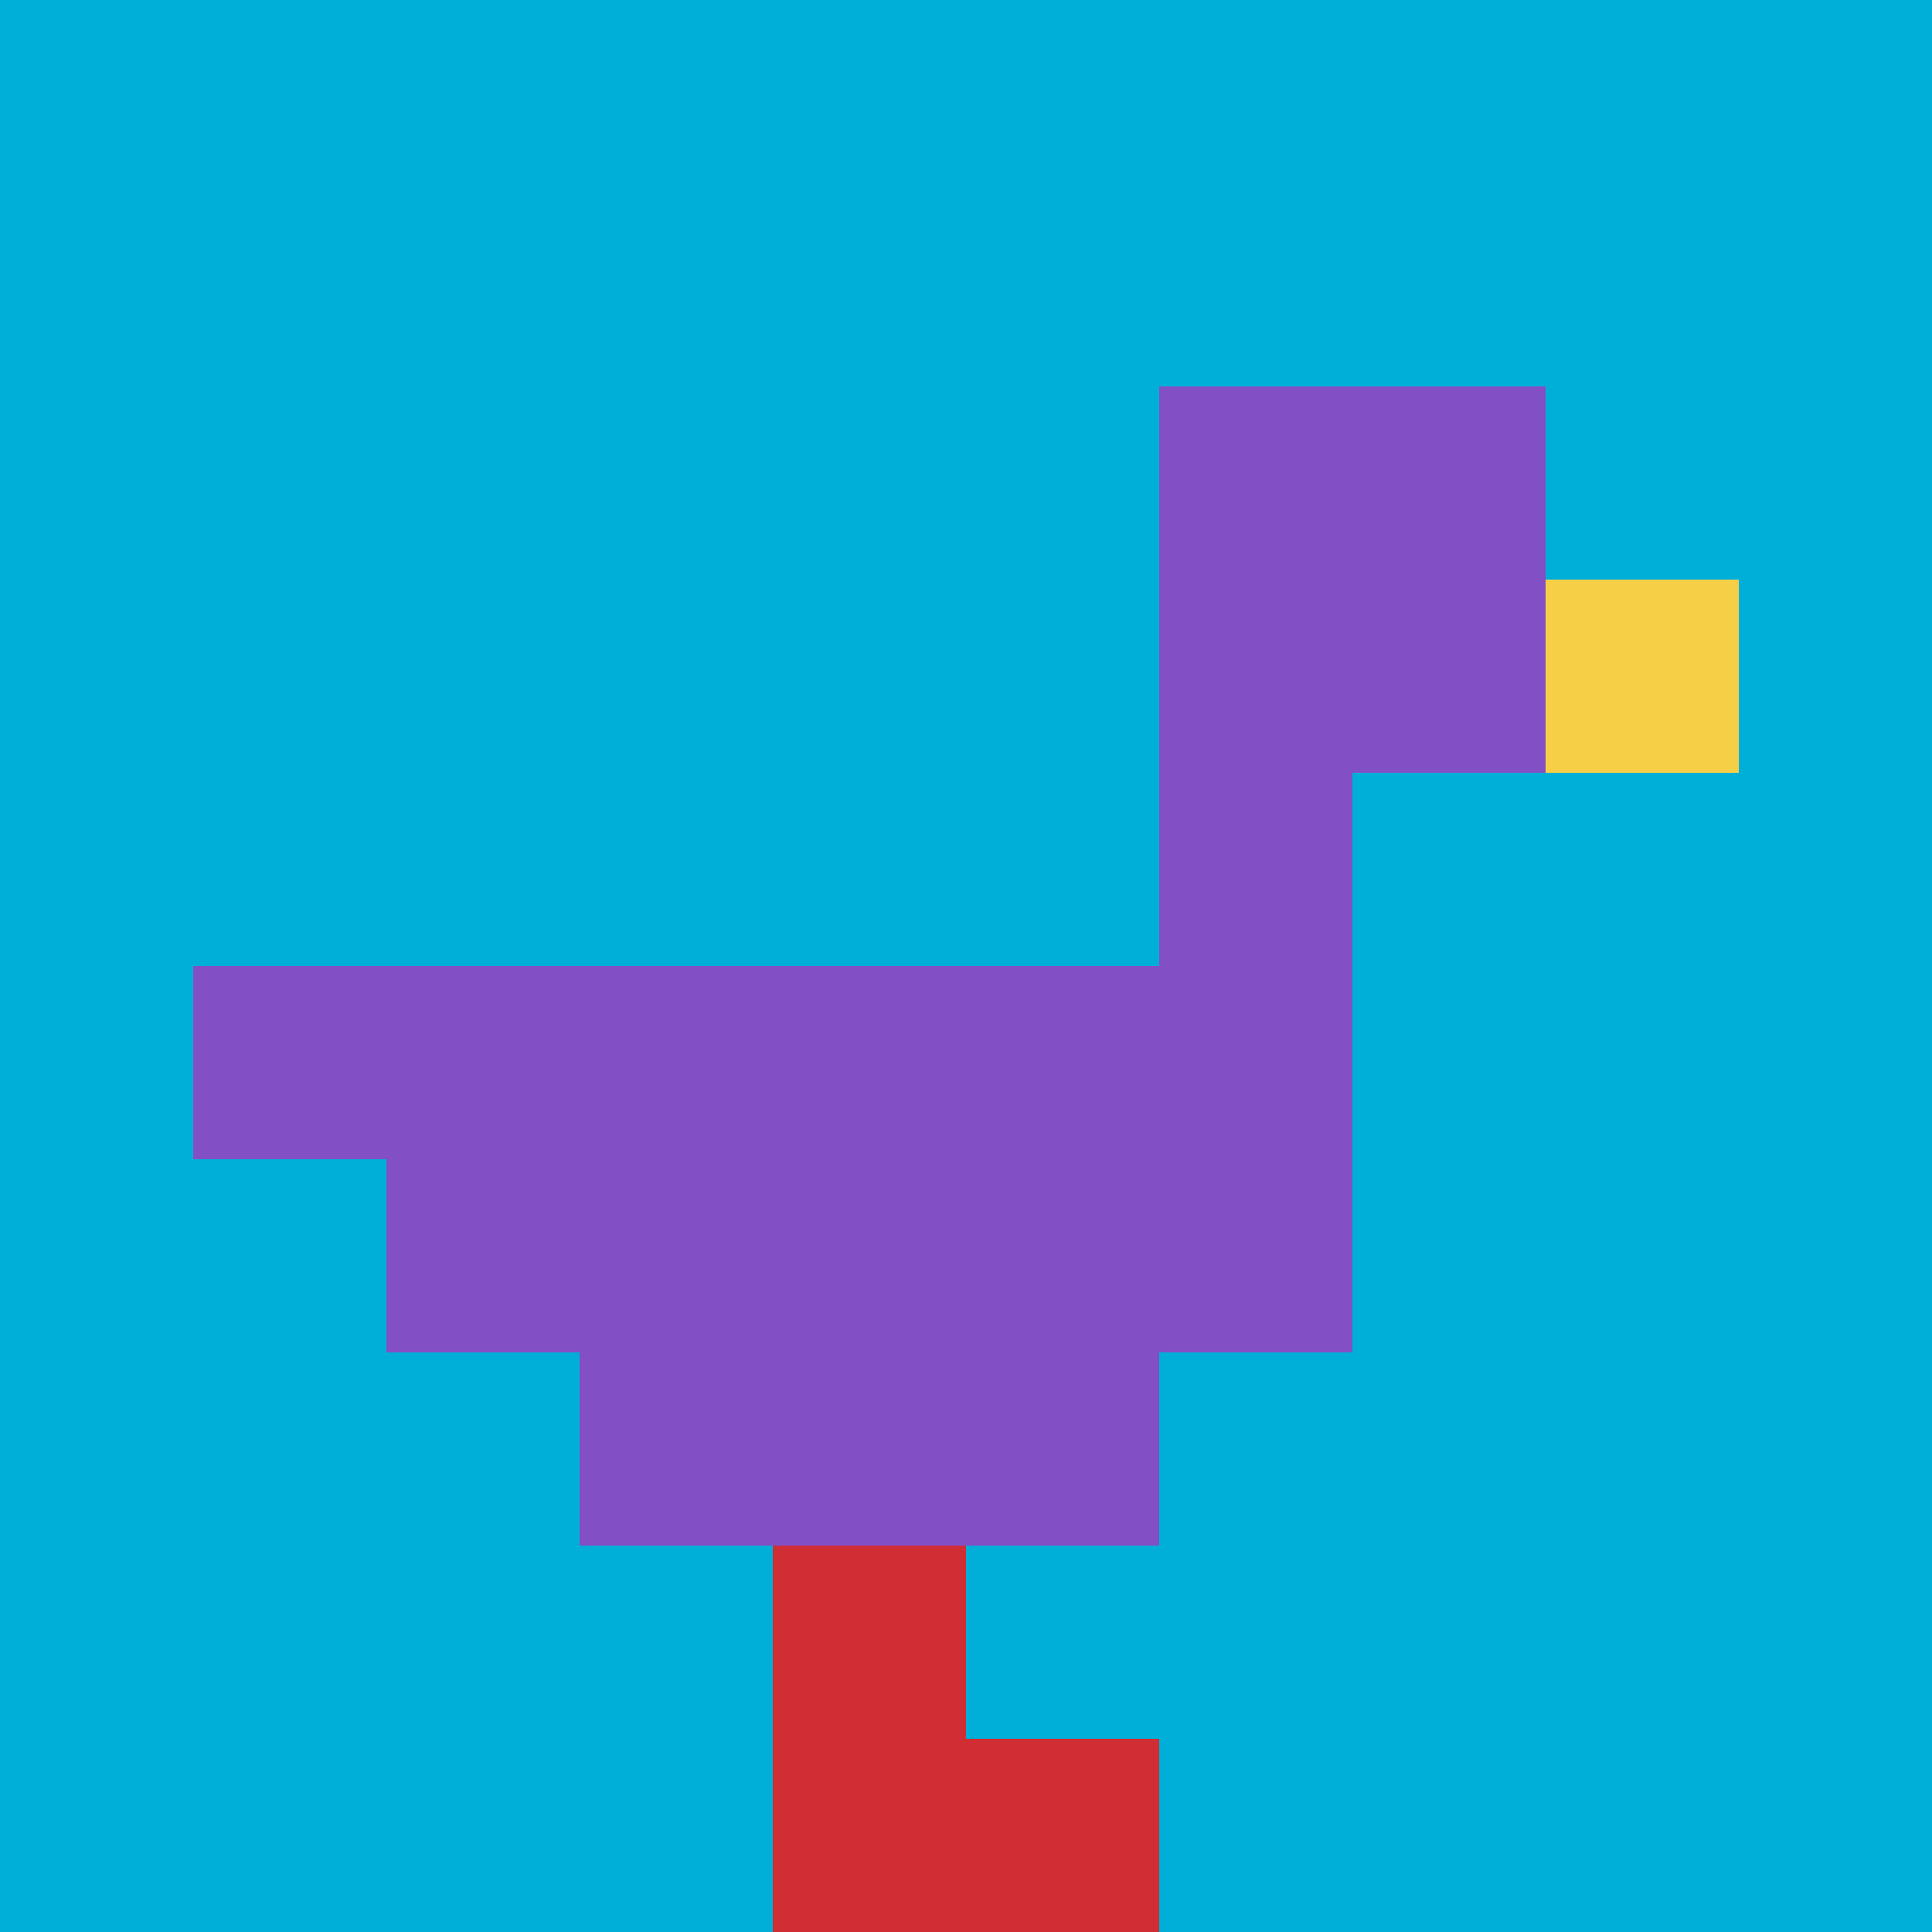
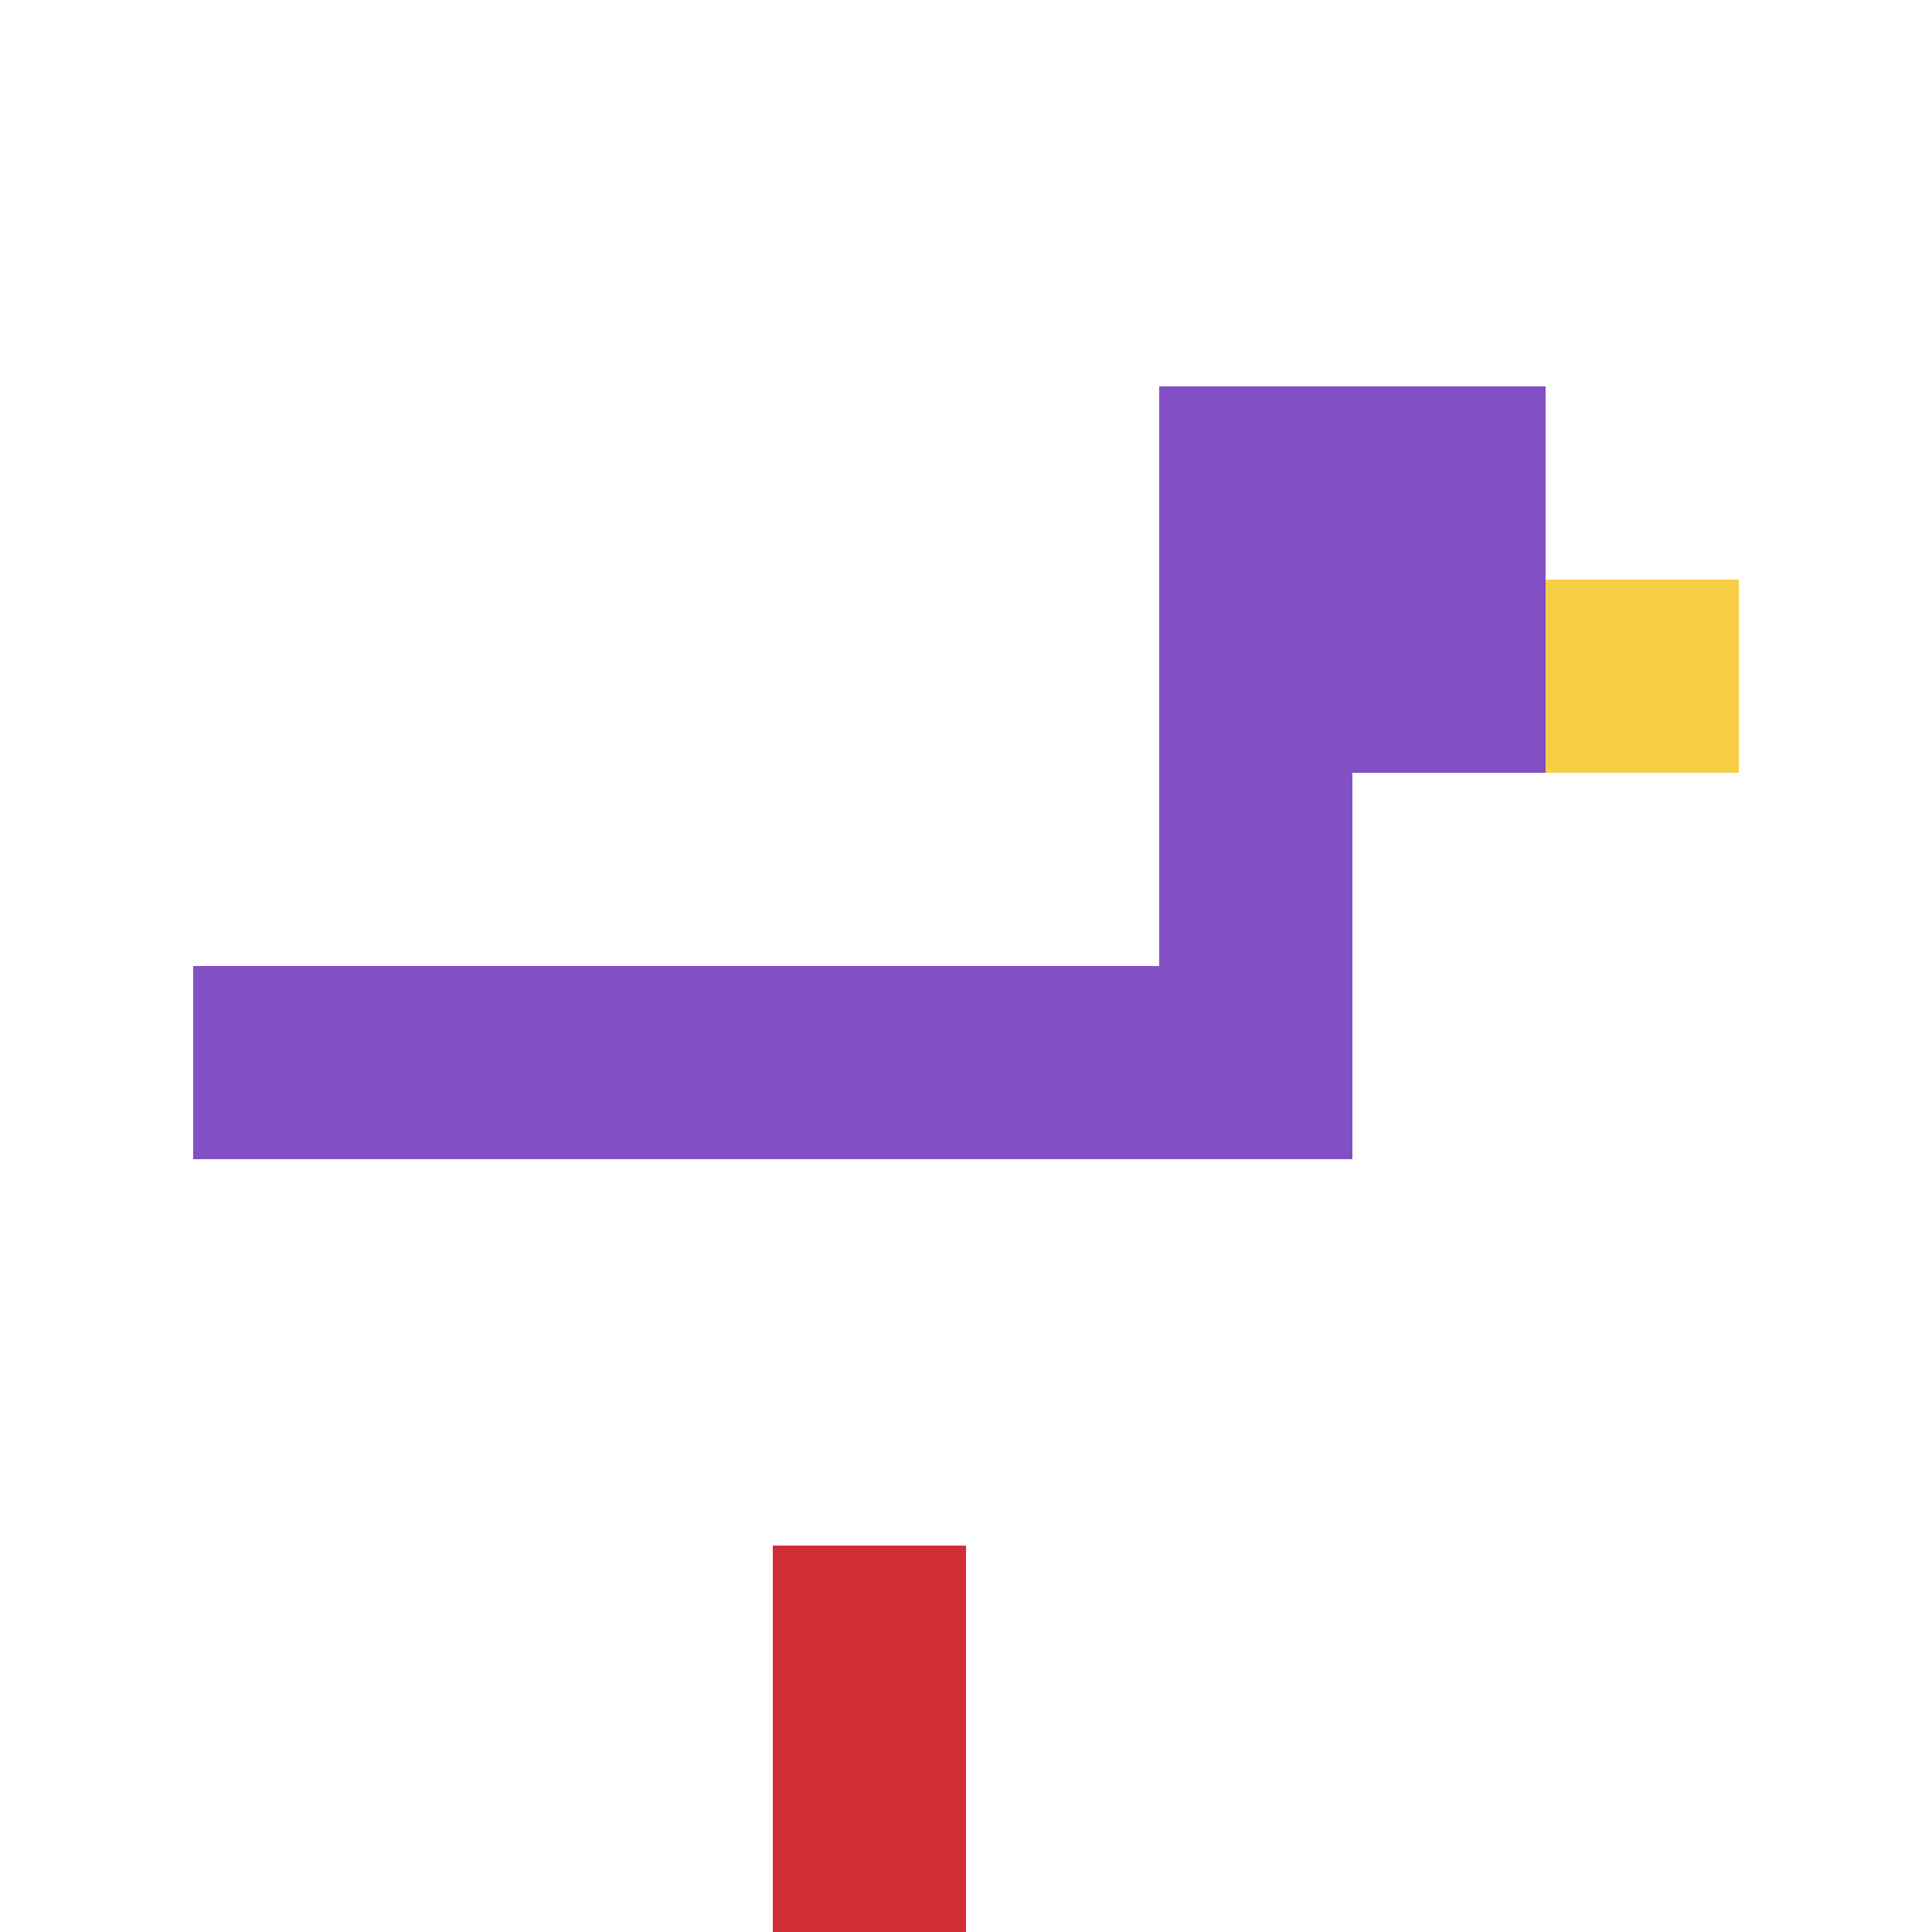
<svg xmlns="http://www.w3.org/2000/svg" version="1.1" width="930" height="930">
  <title>'goose-pfp-797391' by Dmitri Cherniak</title>
  <desc>seed=797391
backgroundColor=#ffffff
padding=20
innerPadding=0
timeout=500
dimension=1
border=false
Save=function(){return n.handleSave()}
frame=96

Rendered at Sun Sep 15 2024 21:52:50 GMT+0800 (新加坡標準時間)
Generated in &lt;1ms
</desc>
  <defs />
  <rect width="100%" height="100%" fill="#ffffff" />
  <g>
    <g id="0-0">
-       <rect x="0" y="0" height="930" width="930" fill="#00AFD7" />
      <g>
        <rect id="0-0-6-2-2-2" x="558" y="186" width="186" height="186" fill="#834FC4" />
        <rect id="0-0-6-2-1-4" x="558" y="186" width="93" height="372" fill="#834FC4" />
        <rect id="0-0-1-5-5-1" x="93" y="465" width="465" height="93" fill="#834FC4" />
-         <rect id="0-0-2-5-5-2" x="186" y="465" width="465" height="186" fill="#834FC4" />
-         <rect id="0-0-3-5-3-3" x="279" y="465" width="279" height="279" fill="#834FC4" />
        <rect id="0-0-8-3-1-1" x="744" y="279" width="93" height="93" fill="#F7CF46" />
        <rect id="0-0-4-8-1-2" x="372" y="744" width="93" height="186" fill="#D12D35" />
-         <rect id="0-0-4-9-2-1" x="372" y="837" width="186" height="93" fill="#D12D35" />
      </g>
      <rect x="0" y="0" stroke="white" stroke-width="0" height="930" width="930" fill="none" />
    </g>
  </g>
</svg>